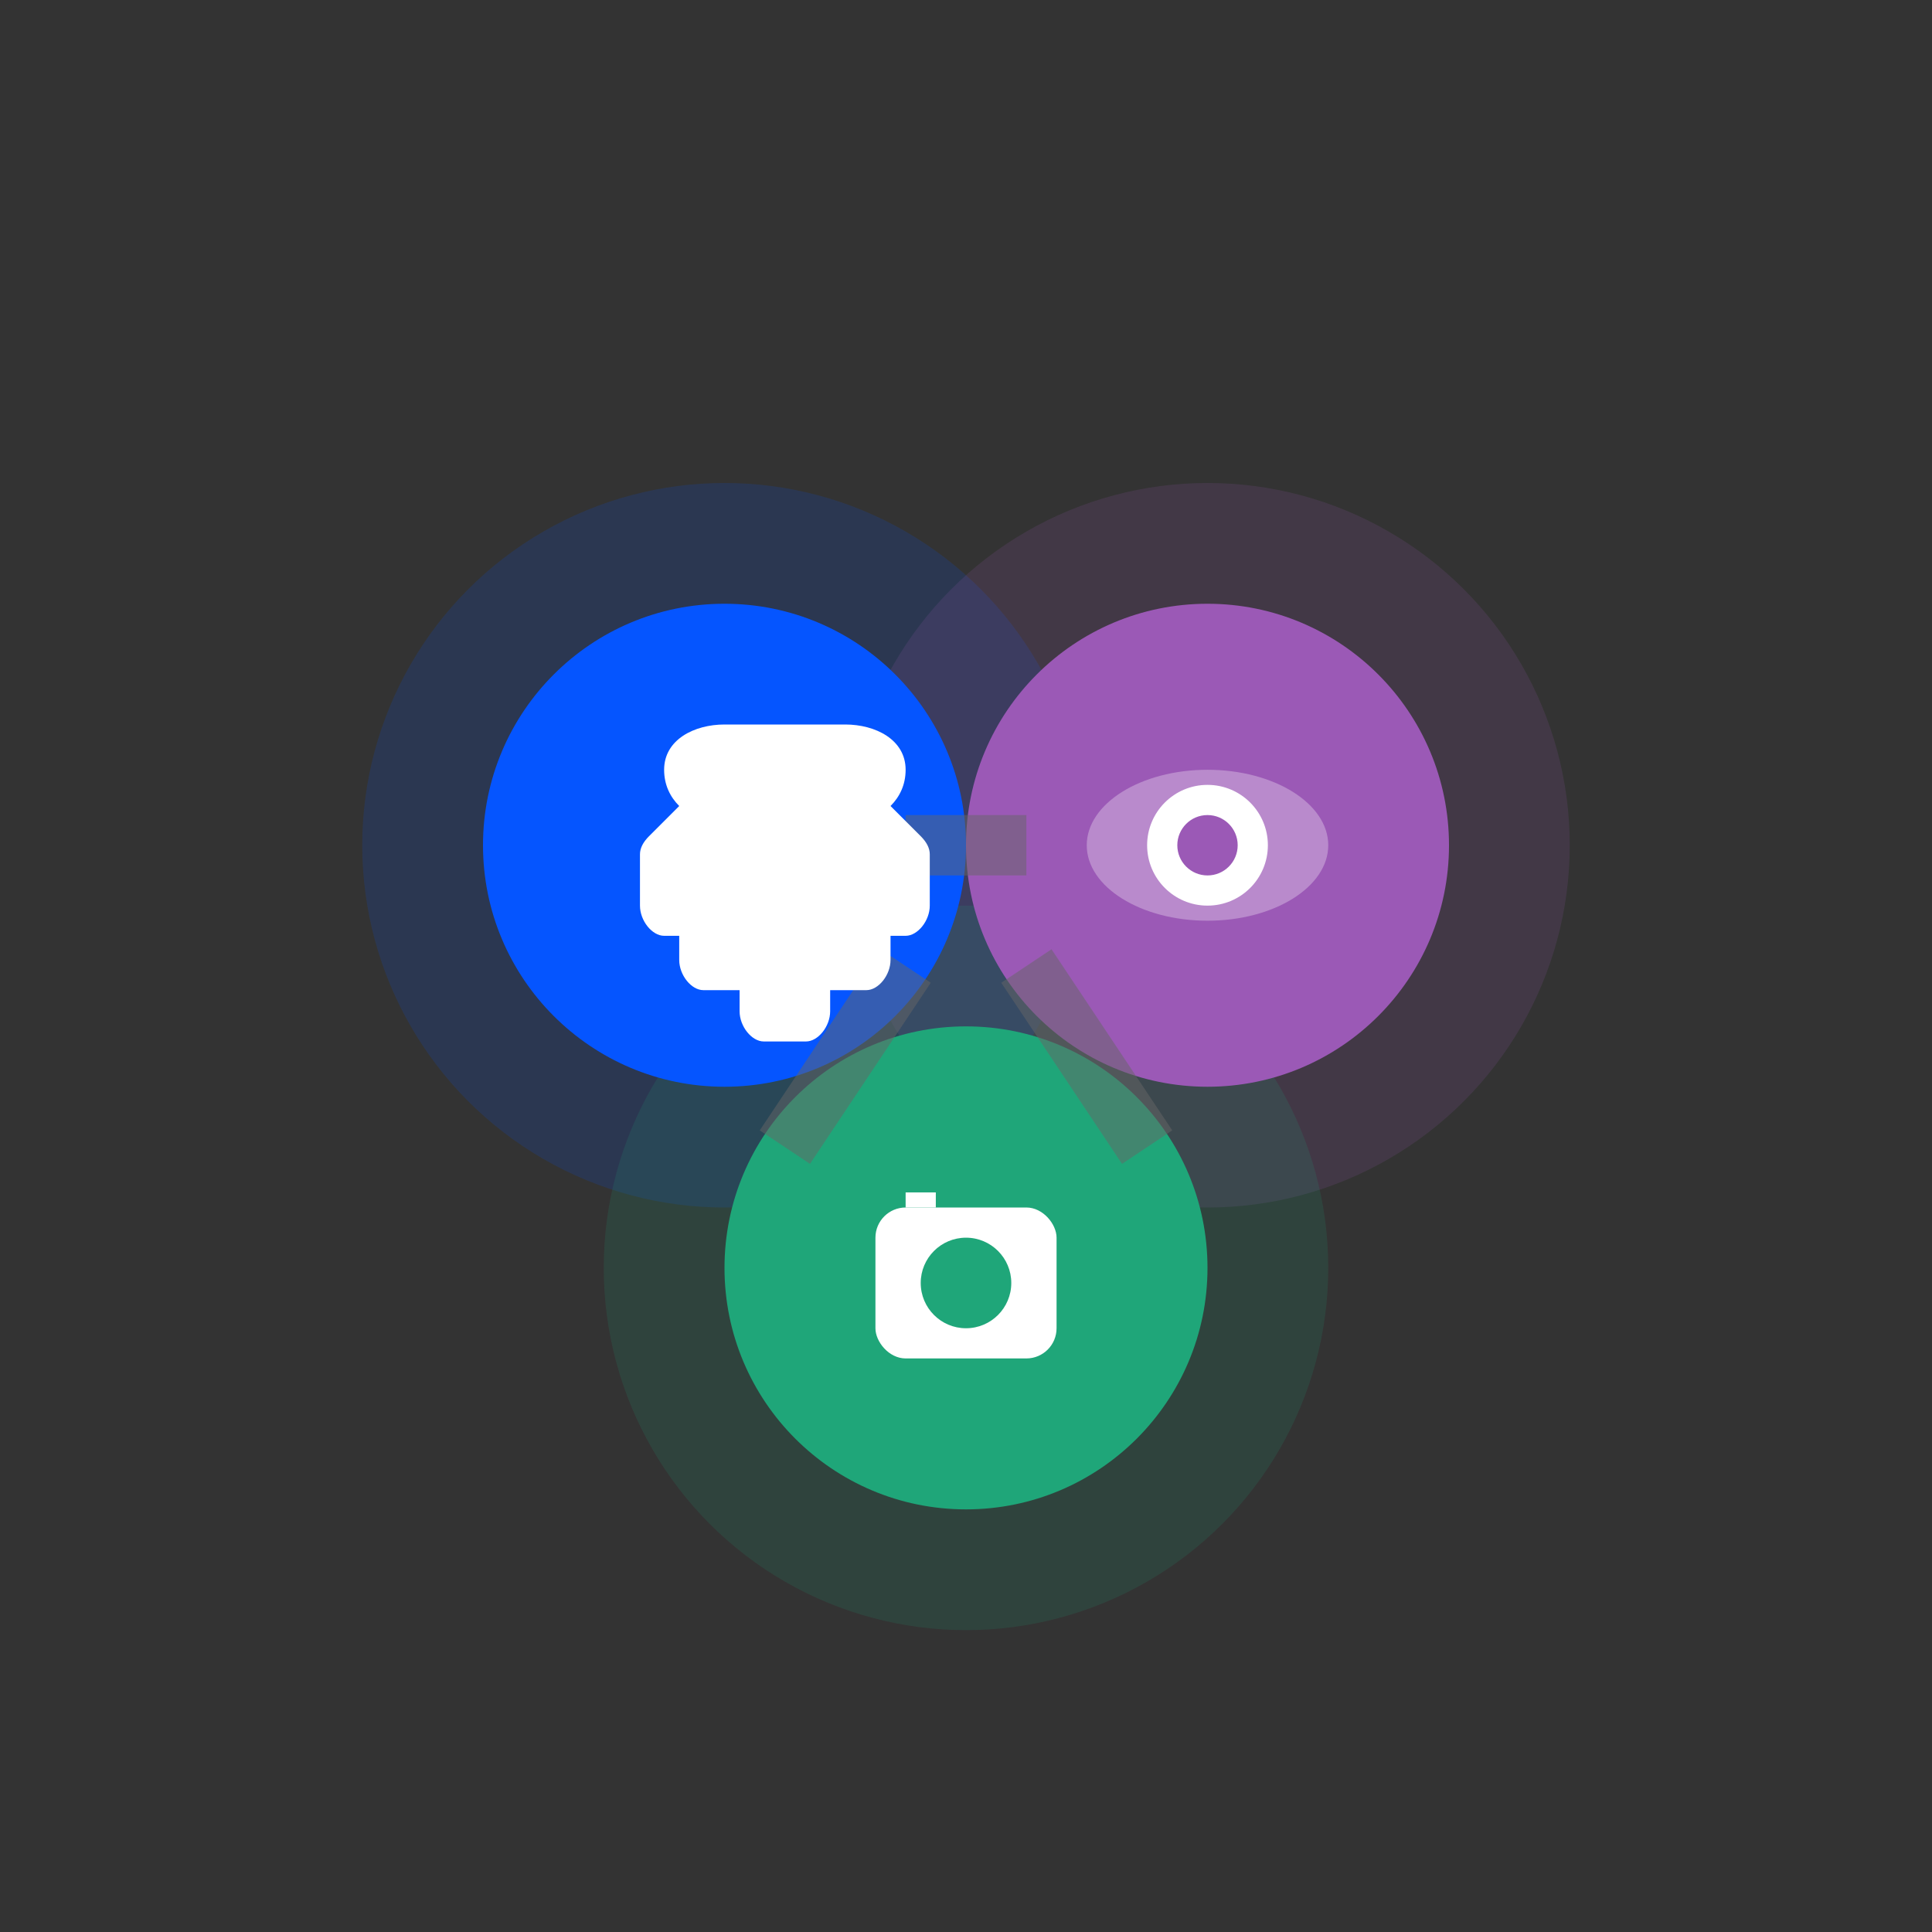
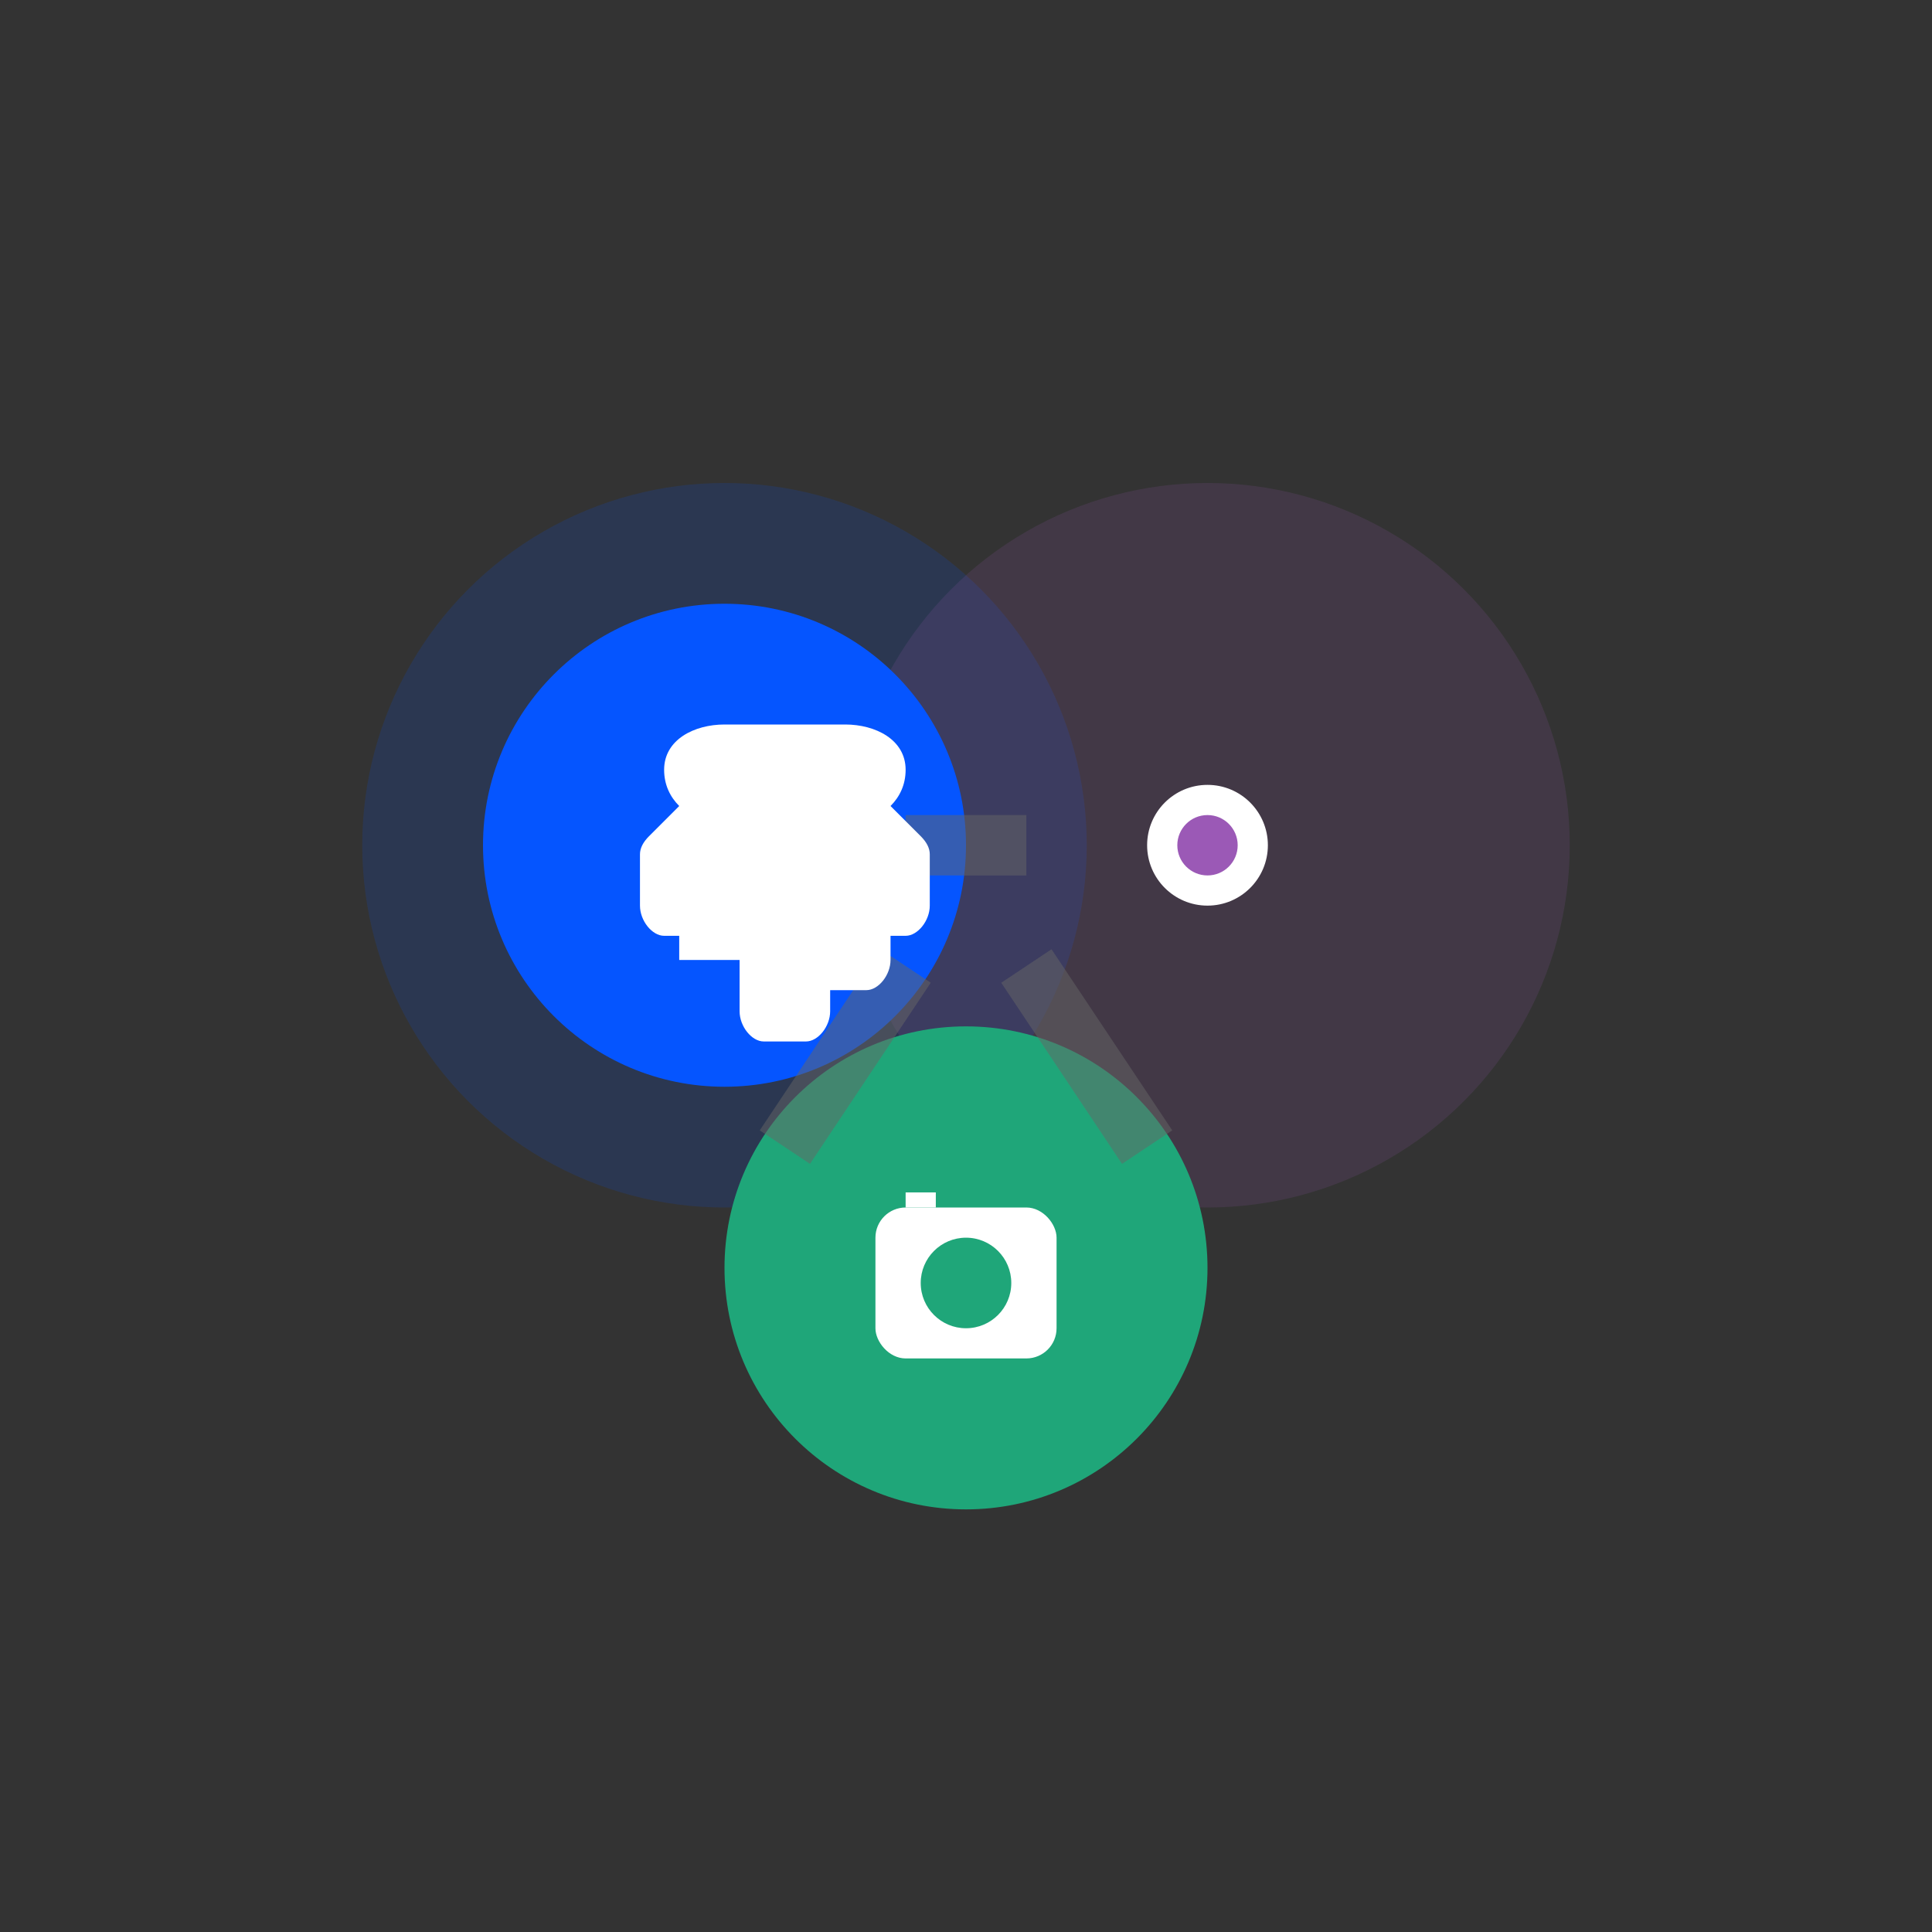
<svg xmlns="http://www.w3.org/2000/svg" width="64" height="64" viewBox="0 0 64 64" fill="none">
  <rect x="0" y="0" width="64" height="64" fill="#333333" stroke="none" />
  <circle cx="24" cy="28" r="12" fill="#0555FF" opacity="0.15" />
  <circle cx="40" cy="28" r="12" fill="#9B59B6" opacity="0.15" />
-   <circle cx="32" cy="42" r="12" fill="#1FA679" opacity="0.15" />
  <circle cx="24" cy="28" r="8" fill="#0555FF" />
-   <circle cx="40" cy="28" r="8" fill="#9B59B6" />
  <circle cx="32" cy="42" r="8" fill="#1FA679" />
  <line x1="30" y1="32" x2="26" y2="38" stroke="#666" stroke-width="2" opacity="0.5" />
  <line x1="34" y1="32" x2="38" y2="38" stroke="#666" stroke-width="2" opacity="0.5" />
  <line x1="30" y1="28" x2="34" y2="28" stroke="#666" stroke-width="2" opacity="0.5" />
-   <path d="M24 24C23 24 22 24.5 22 25.5C22 26 22.2 26.4 22.5 26.7L21.5 27.7C21.3 27.9 21.2 28.1 21.2 28.3V30C21.2 30.5 21.6 31 22 31H22.5V31.8C22.5 32.3 22.9 32.8 23.3 32.8H24.5V33.5C24.5 34 24.9 34.5 25.3 34.5H26.7C27.1 34.5 27.5 34 27.5 33.5V32.8H28.7C29.1 32.8 29.5 32.3 29.5 31.8V31H30C30.4 31 30.8 30.5 30.8 30V28.3C30.8 28.1 30.7 27.9 30.5 27.7L29.5 26.7C29.8 26.4 30 26 30 25.5C30 24.5 29 24 28 24H24Z" fill="white" />
-   <ellipse cx="40" cy="28" rx="4" ry="2.5" fill="white" opacity="0.3" />
+   <path d="M24 24C23 24 22 24.5 22 25.5C22 26 22.2 26.4 22.5 26.7L21.5 27.7C21.3 27.9 21.2 28.1 21.2 28.3V30C21.2 30.5 21.6 31 22 31H22.5V31.8H24.5V33.5C24.5 34 24.9 34.5 25.3 34.5H26.7C27.1 34.5 27.5 34 27.5 33.5V32.8H28.7C29.1 32.8 29.5 32.3 29.5 31.8V31H30C30.4 31 30.8 30.5 30.8 30V28.3C30.8 28.1 30.7 27.9 30.5 27.7L29.5 26.7C29.8 26.4 30 26 30 25.5C30 24.5 29 24 28 24H24Z" fill="white" />
  <circle cx="40" cy="28" r="2" fill="white" />
  <circle cx="40" cy="28" r="1" fill="#9B59B6" />
  <rect x="29" y="40" width="6" height="5" rx="1" fill="white" />
  <circle cx="32" cy="42.5" r="1.5" fill="#1FA679" />
  <rect x="30" y="39.5" width="1" height="0.5" fill="white" />
</svg>